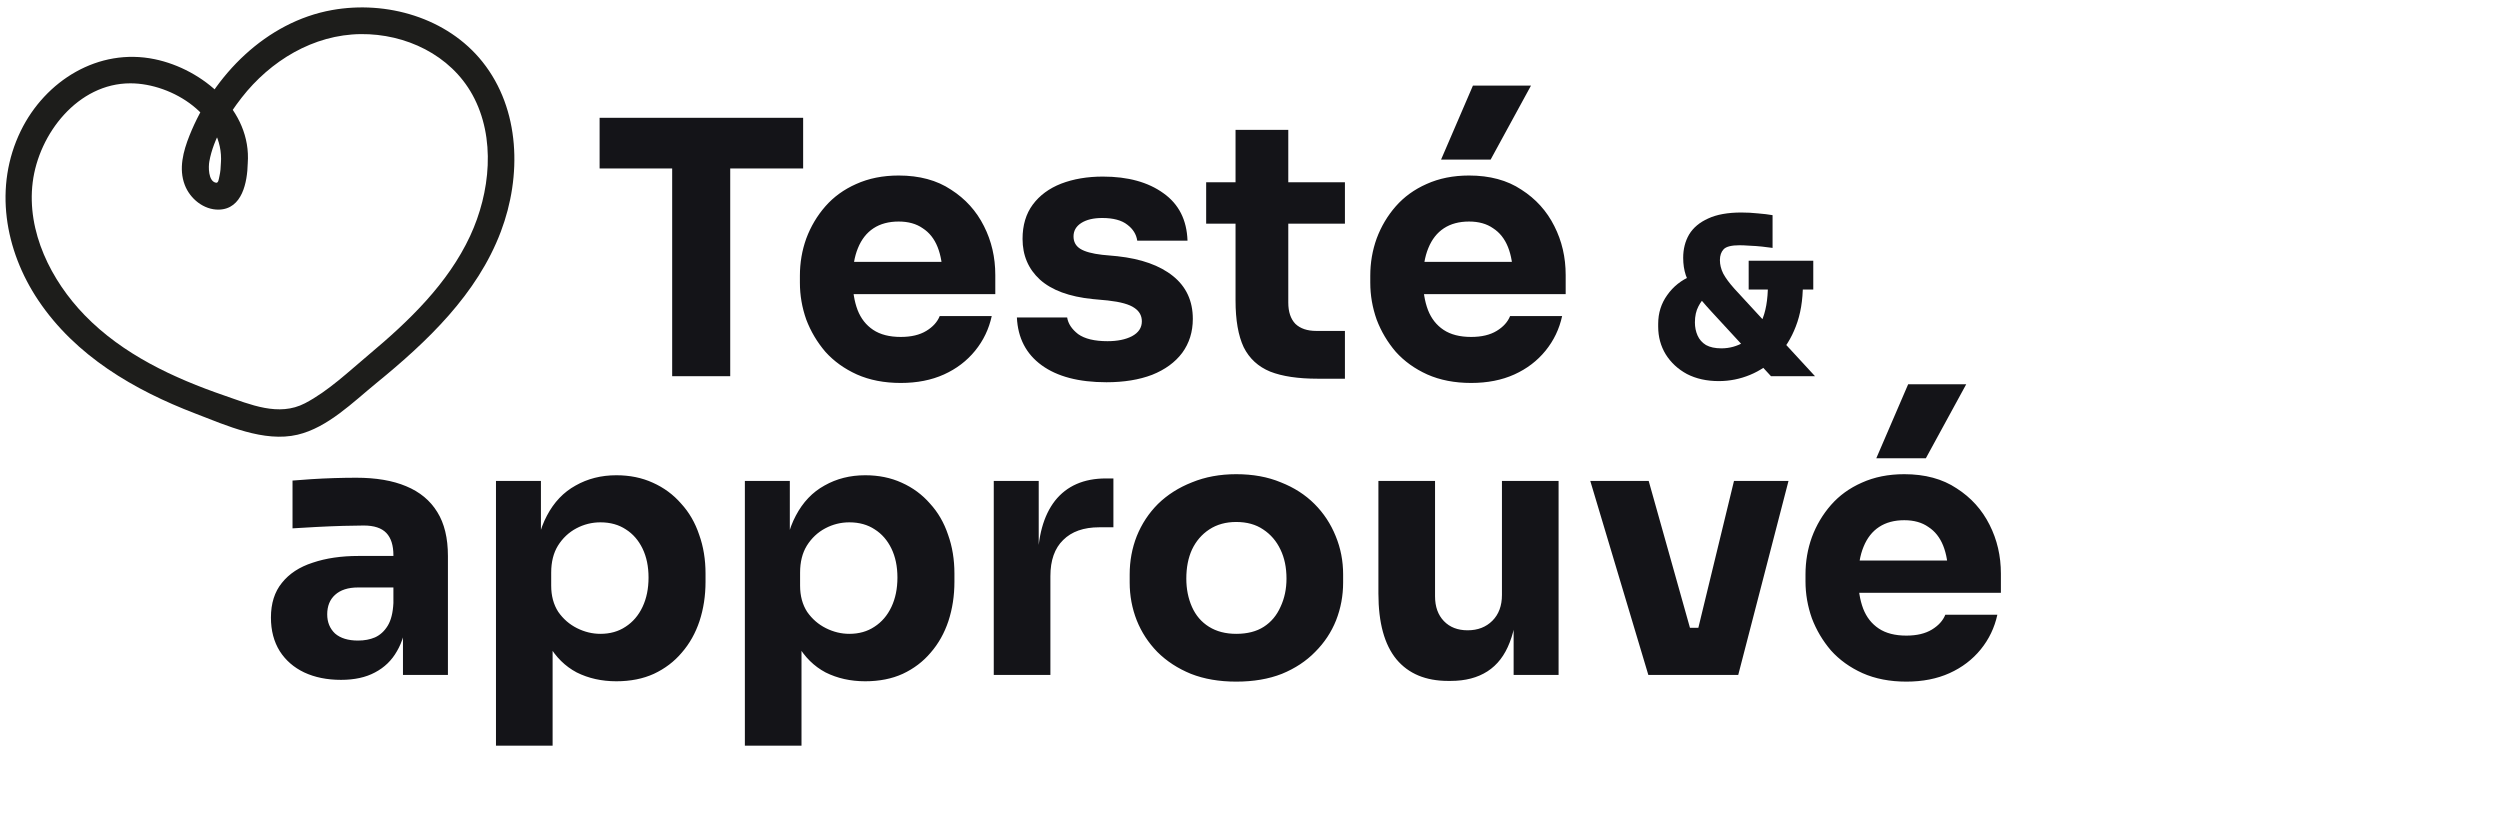
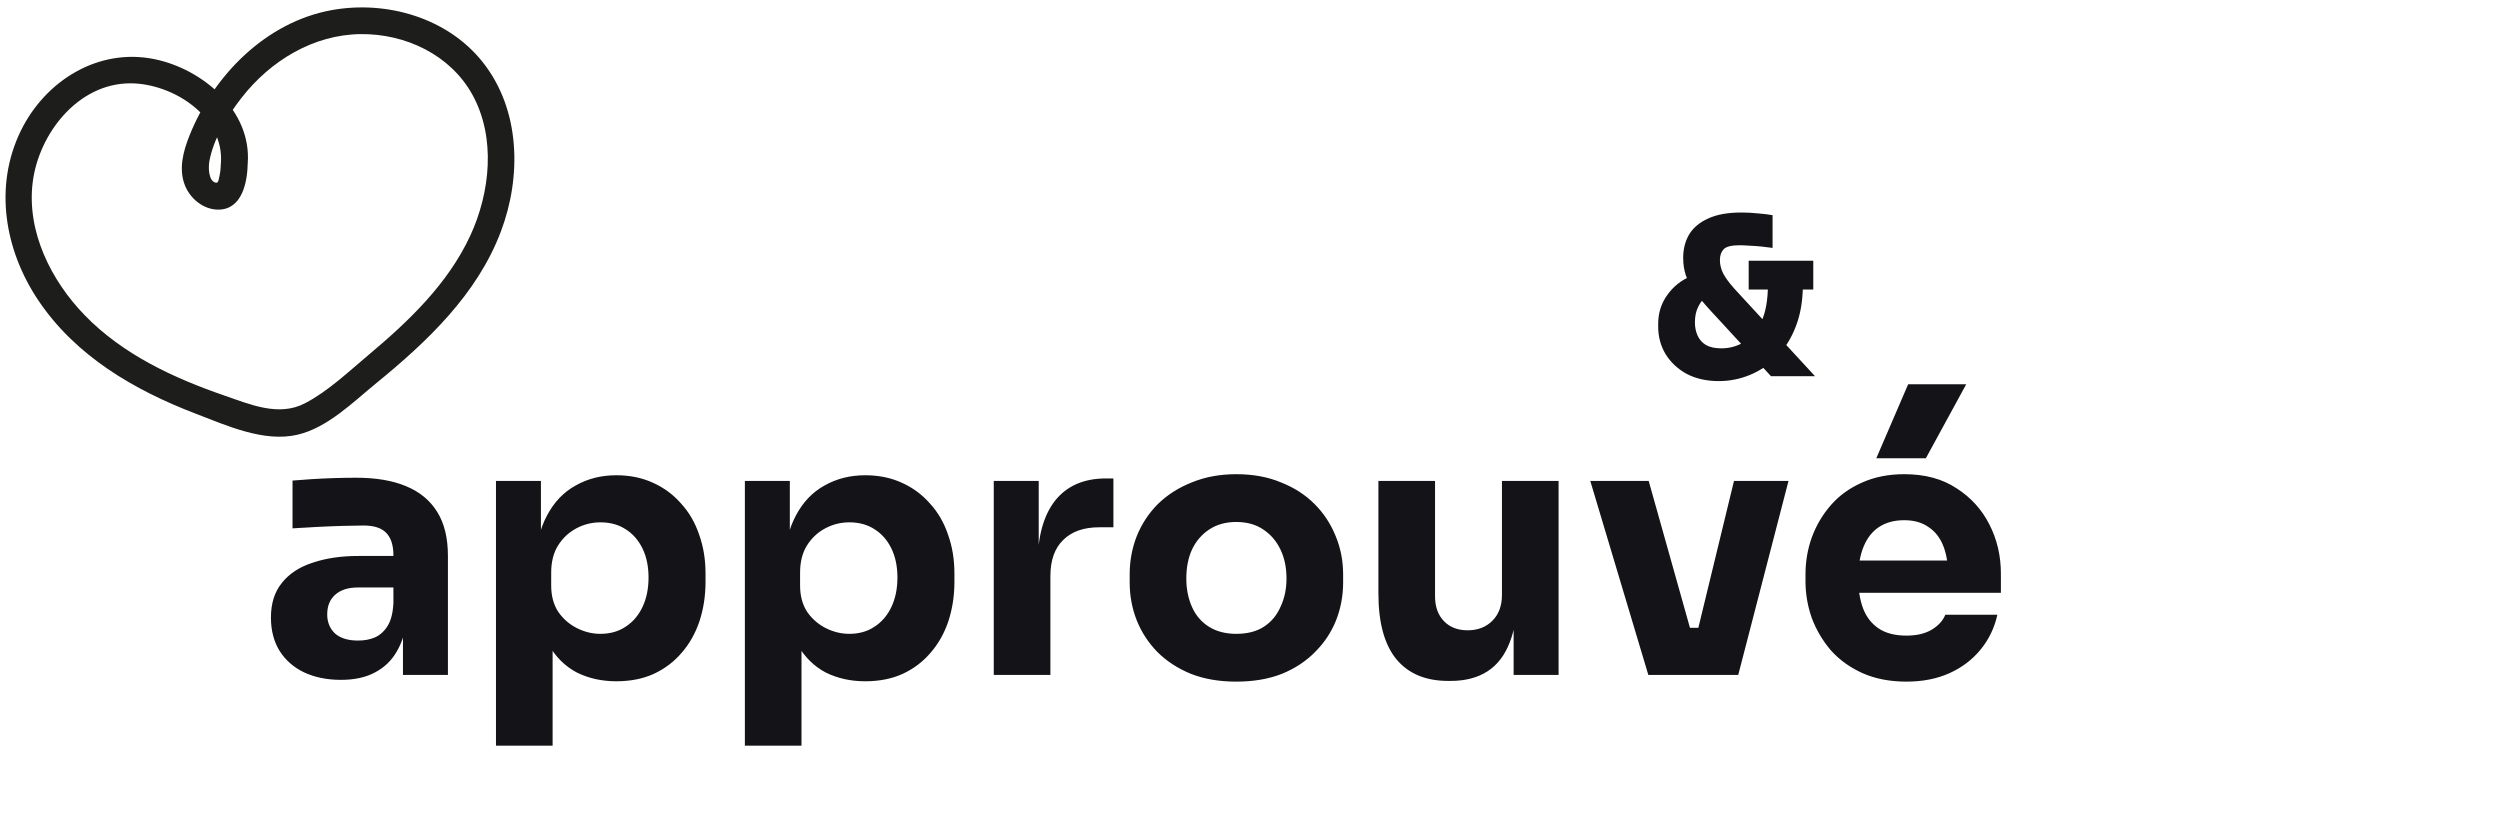
<svg xmlns="http://www.w3.org/2000/svg" width="226" height="74" viewBox="0 0 226 74" fill="none">
  <path d="M36.428 61.011V55.827H35.564V50.195C35.564 49.299 35.351 48.627 34.924 48.179C34.497 47.731 33.815 47.507 32.876 47.507C32.407 47.507 31.788 47.518 31.02 47.539C30.252 47.561 29.463 47.593 28.652 47.635C27.841 47.678 27.105 47.721 26.444 47.763V43.443C26.935 43.401 27.511 43.358 28.172 43.315C28.833 43.273 29.516 43.241 30.22 43.219C30.924 43.198 31.585 43.187 32.204 43.187C33.996 43.187 35.5 43.443 36.716 43.955C37.953 44.467 38.892 45.246 39.532 46.291C40.172 47.315 40.492 48.638 40.492 50.259V61.011H36.428ZM30.828 61.459C29.569 61.459 28.46 61.235 27.5 60.787C26.561 60.339 25.825 59.699 25.292 58.867C24.759 58.014 24.492 57.001 24.492 55.827C24.492 54.547 24.823 53.502 25.484 52.691C26.145 51.859 27.073 51.251 28.268 50.867C29.463 50.462 30.839 50.259 32.396 50.259H36.14V53.107H32.364C31.468 53.107 30.775 53.331 30.284 53.779C29.815 54.206 29.58 54.793 29.58 55.539C29.58 56.243 29.815 56.819 30.284 57.267C30.775 57.694 31.468 57.907 32.364 57.907C32.94 57.907 33.452 57.811 33.9 57.619C34.369 57.406 34.753 57.054 35.052 56.563C35.351 56.073 35.521 55.39 35.564 54.515L36.78 55.795C36.673 57.011 36.375 58.035 35.884 58.867C35.415 59.699 34.753 60.339 33.9 60.787C33.068 61.235 32.044 61.459 30.828 61.459ZM44.836 67.411V43.475H48.9V51.059L48.356 51.027C48.441 49.278 48.804 47.806 49.444 46.611C50.084 45.395 50.948 44.489 52.036 43.891C53.124 43.273 54.351 42.963 55.716 42.963C56.932 42.963 58.031 43.187 59.012 43.635C60.015 44.083 60.868 44.713 61.572 45.523C62.297 46.313 62.841 47.251 63.204 48.339C63.588 49.406 63.78 50.579 63.78 51.859V52.595C63.78 53.854 63.599 55.038 63.236 56.147C62.873 57.235 62.34 58.185 61.636 58.995C60.953 59.806 60.111 60.446 59.108 60.915C58.127 61.363 56.996 61.587 55.716 61.587C54.393 61.587 53.199 61.321 52.132 60.787C51.087 60.233 50.244 59.401 49.604 58.291C48.964 57.161 48.612 55.731 48.548 54.003L49.956 55.923V67.411H44.836ZM54.276 57.299C55.151 57.299 55.908 57.086 56.548 56.659C57.209 56.233 57.721 55.635 58.084 54.867C58.447 54.099 58.628 53.214 58.628 52.211C58.628 51.209 58.447 50.334 58.084 49.587C57.721 48.841 57.22 48.265 56.58 47.859C55.94 47.433 55.172 47.219 54.276 47.219C53.508 47.219 52.783 47.401 52.1 47.763C51.417 48.126 50.863 48.649 50.436 49.331C50.031 49.993 49.828 50.803 49.828 51.763V52.947C49.828 53.865 50.041 54.654 50.468 55.315C50.916 55.955 51.481 56.446 52.164 56.787C52.847 57.129 53.551 57.299 54.276 57.299ZM67.336 67.411V43.475H71.4V51.059L70.856 51.027C70.941 49.278 71.304 47.806 71.944 46.611C72.584 45.395 73.448 44.489 74.536 43.891C75.624 43.273 76.851 42.963 78.216 42.963C79.432 42.963 80.531 43.187 81.512 43.635C82.515 44.083 83.368 44.713 84.072 45.523C84.797 46.313 85.341 47.251 85.704 48.339C86.088 49.406 86.28 50.579 86.28 51.859V52.595C86.28 53.854 86.099 55.038 85.736 56.147C85.373 57.235 84.84 58.185 84.136 58.995C83.453 59.806 82.611 60.446 81.608 60.915C80.627 61.363 79.496 61.587 78.216 61.587C76.893 61.587 75.699 61.321 74.632 60.787C73.587 60.233 72.744 59.401 72.104 58.291C71.464 57.161 71.112 55.731 71.048 54.003L72.456 55.923V67.411H67.336ZM76.776 57.299C77.651 57.299 78.408 57.086 79.048 56.659C79.709 56.233 80.221 55.635 80.584 54.867C80.947 54.099 81.128 53.214 81.128 52.211C81.128 51.209 80.947 50.334 80.584 49.587C80.221 48.841 79.72 48.265 79.08 47.859C78.44 47.433 77.672 47.219 76.776 47.219C76.008 47.219 75.283 47.401 74.6 47.763C73.917 48.126 73.363 48.649 72.936 49.331C72.531 49.993 72.328 50.803 72.328 51.763V52.947C72.328 53.865 72.541 54.654 72.968 55.315C73.416 55.955 73.981 56.446 74.664 56.787C75.347 57.129 76.051 57.299 76.776 57.299ZM89.836 61.011V43.475H93.9V50.995H93.804C93.804 48.521 94.327 46.611 95.372 45.267C96.439 43.923 97.975 43.251 99.98 43.251H100.652V47.667H99.372C97.964 47.667 96.876 48.051 96.108 48.819C95.34 49.566 94.956 50.654 94.956 52.083V61.011H89.836ZM111.755 61.619C110.219 61.619 108.854 61.385 107.659 60.915C106.464 60.425 105.451 59.763 104.619 58.931C103.808 58.099 103.19 57.15 102.763 56.083C102.336 54.995 102.123 53.854 102.123 52.659V51.923C102.123 50.707 102.336 49.555 102.763 48.467C103.211 47.358 103.851 46.387 104.683 45.555C105.536 44.723 106.56 44.073 107.755 43.603C108.95 43.113 110.283 42.867 111.755 42.867C113.27 42.867 114.614 43.113 115.787 43.603C116.982 44.073 117.995 44.723 118.827 45.555C119.659 46.387 120.299 47.358 120.747 48.467C121.195 49.555 121.419 50.707 121.419 51.923V52.659C121.419 53.854 121.206 54.995 120.779 56.083C120.352 57.15 119.723 58.099 118.891 58.931C118.08 59.763 117.078 60.425 115.883 60.915C114.688 61.385 113.312 61.619 111.755 61.619ZM111.755 57.299C112.758 57.299 113.59 57.086 114.251 56.659C114.912 56.233 115.414 55.635 115.755 54.867C116.118 54.099 116.299 53.246 116.299 52.307C116.299 51.305 116.118 50.43 115.755 49.683C115.392 48.915 114.87 48.307 114.187 47.859C113.526 47.411 112.715 47.187 111.755 47.187C110.816 47.187 110.006 47.411 109.323 47.859C108.64 48.307 108.118 48.915 107.755 49.683C107.414 50.43 107.243 51.305 107.243 52.307C107.243 53.246 107.414 54.099 107.755 54.867C108.096 55.635 108.608 56.233 109.291 56.659C109.974 57.086 110.795 57.299 111.755 57.299ZM130.912 61.555C128.886 61.555 127.328 60.905 126.24 59.603C125.152 58.281 124.608 56.297 124.608 53.651V43.475H129.728V53.907C129.728 54.846 129.995 55.593 130.528 56.147C131.062 56.702 131.776 56.979 132.672 56.979C133.59 56.979 134.336 56.691 134.912 56.115C135.488 55.539 135.776 54.761 135.776 53.779V43.475H140.896V61.011H136.832V53.619H137.184C137.184 55.39 136.95 56.873 136.48 58.067C136.032 59.241 135.36 60.115 134.464 60.691C133.568 61.267 132.459 61.555 131.136 61.555H130.912ZM149.009 61.011L143.761 43.475H149.041L153.969 61.011H149.009ZM150.609 61.011V56.755H155.761V61.011H150.609ZM152.497 61.011L156.753 43.475H161.681L157.137 61.011H152.497ZM172.337 61.619C170.843 61.619 169.521 61.363 168.369 60.851C167.238 60.339 166.289 59.657 165.521 58.803C164.774 57.929 164.198 56.958 163.793 55.891C163.409 54.803 163.217 53.694 163.217 52.563V51.923C163.217 50.75 163.409 49.63 163.793 48.563C164.198 47.475 164.774 46.505 165.521 45.651C166.267 44.798 167.195 44.126 168.305 43.635C169.435 43.123 170.715 42.867 172.145 42.867C174.022 42.867 175.601 43.294 176.881 44.147C178.182 44.979 179.174 46.078 179.857 47.443C180.539 48.787 180.881 50.259 180.881 51.859V53.587H165.361V50.675H177.777L176.113 52.019C176.113 50.974 175.963 50.078 175.665 49.331C175.366 48.585 174.918 48.019 174.321 47.635C173.745 47.23 173.019 47.027 172.145 47.027C171.249 47.027 170.491 47.23 169.873 47.635C169.254 48.041 168.785 48.638 168.465 49.427C168.145 50.195 167.985 51.145 167.985 52.275C167.985 53.321 168.134 54.238 168.433 55.027C168.731 55.795 169.201 56.393 169.841 56.819C170.481 57.246 171.313 57.459 172.337 57.459C173.275 57.459 174.043 57.278 174.641 56.915C175.238 56.553 175.643 56.105 175.857 55.571H180.561C180.305 56.745 179.803 57.79 179.057 58.707C178.31 59.625 177.371 60.339 176.241 60.851C175.11 61.363 173.809 61.619 172.337 61.619ZM169.617 41.427L172.497 34.739H177.745L174.097 41.427H169.617Z" fill="#141418" />
-   <path d="M60.764 34.011V14.587H66.012V34.011H60.764ZM54.204 15.227V10.651H72.604V15.227H54.204ZM81.43 34.619C79.937 34.619 78.615 34.363 77.463 33.851C76.332 33.339 75.382 32.657 74.615 31.803C73.868 30.929 73.292 29.958 72.886 28.891C72.502 27.803 72.311 26.694 72.311 25.563V24.923C72.311 23.75 72.502 22.63 72.886 21.563C73.292 20.475 73.868 19.505 74.615 18.651C75.361 17.798 76.289 17.126 77.398 16.635C78.529 16.123 79.809 15.867 81.239 15.867C83.116 15.867 84.695 16.294 85.975 17.147C87.276 17.979 88.268 19.078 88.951 20.443C89.633 21.787 89.975 23.259 89.975 24.859V26.587H74.454V23.675H86.871L85.207 25.019C85.207 23.974 85.057 23.078 84.758 22.331C84.46 21.585 84.012 21.019 83.415 20.635C82.838 20.23 82.113 20.027 81.239 20.027C80.343 20.027 79.585 20.23 78.966 20.635C78.348 21.041 77.879 21.638 77.558 22.427C77.239 23.195 77.079 24.145 77.079 25.275C77.079 26.321 77.228 27.238 77.526 28.027C77.825 28.795 78.294 29.393 78.934 29.819C79.575 30.246 80.406 30.459 81.43 30.459C82.369 30.459 83.137 30.278 83.734 29.915C84.332 29.553 84.737 29.105 84.951 28.571H89.654C89.398 29.745 88.897 30.79 88.15 31.707C87.404 32.625 86.465 33.339 85.335 33.851C84.204 34.363 82.903 34.619 81.43 34.619ZM100.023 34.555C97.527 34.555 95.575 34.043 94.167 33.019C92.759 31.995 92.013 30.555 91.927 28.699H96.471C96.557 29.254 96.887 29.755 97.463 30.203C98.061 30.63 98.946 30.843 100.119 30.843C101.015 30.843 101.751 30.694 102.327 30.395C102.925 30.075 103.223 29.627 103.223 29.051C103.223 28.539 102.999 28.134 102.551 27.835C102.103 27.515 101.303 27.291 100.151 27.163L98.775 27.035C96.663 26.822 95.074 26.235 94.007 25.275C92.962 24.315 92.439 23.089 92.439 21.595C92.439 20.358 92.749 19.323 93.367 18.491C93.986 17.659 94.839 17.03 95.927 16.603C97.037 16.177 98.295 15.963 99.703 15.963C101.965 15.963 103.789 16.465 105.175 17.467C106.562 18.449 107.287 19.878 107.351 21.755H102.807C102.722 21.179 102.423 20.699 101.911 20.315C101.399 19.91 100.642 19.707 99.639 19.707C98.85 19.707 98.221 19.857 97.751 20.155C97.282 20.454 97.047 20.859 97.047 21.371C97.047 21.862 97.25 22.235 97.655 22.491C98.061 22.747 98.722 22.929 99.639 23.035L101.015 23.163C103.17 23.398 104.845 23.995 106.039 24.955C107.234 25.915 107.831 27.206 107.831 28.827C107.831 30.001 107.511 31.025 106.871 31.899C106.231 32.753 105.325 33.414 104.151 33.883C102.978 34.331 101.602 34.555 100.023 34.555ZM119.117 34.235C117.346 34.235 115.917 34.022 114.829 33.595C113.741 33.147 112.941 32.411 112.429 31.387C111.938 30.342 111.693 28.934 111.693 27.163V11.739H116.461V27.355C116.461 28.187 116.674 28.827 117.101 29.275C117.549 29.702 118.178 29.915 118.989 29.915H121.581V34.235H119.117ZM109.037 20.219V16.475H121.581V20.219H109.037ZM132.993 34.619C131.5 34.619 130.177 34.363 129.025 33.851C127.894 33.339 126.945 32.657 126.177 31.803C125.43 30.929 124.854 29.958 124.449 28.891C124.065 27.803 123.873 26.694 123.873 25.563V24.923C123.873 23.75 124.065 22.63 124.449 21.563C124.854 20.475 125.43 19.505 126.177 18.651C126.924 17.798 127.852 17.126 128.961 16.635C130.092 16.123 131.372 15.867 132.801 15.867C134.678 15.867 136.257 16.294 137.537 17.147C138.838 17.979 139.83 19.078 140.513 20.443C141.196 21.787 141.537 23.259 141.537 24.859V26.587H126.017V23.675H138.433L136.769 25.019C136.769 23.974 136.62 23.078 136.321 22.331C136.022 21.585 135.574 21.019 134.977 20.635C134.401 20.23 133.676 20.027 132.801 20.027C131.905 20.027 131.148 20.23 130.529 20.635C129.91 21.041 129.441 21.638 129.121 22.427C128.801 23.195 128.641 24.145 128.641 25.275C128.641 26.321 128.79 27.238 129.089 28.027C129.388 28.795 129.857 29.393 130.497 29.819C131.137 30.246 131.969 30.459 132.993 30.459C133.932 30.459 134.7 30.278 135.297 29.915C135.894 29.553 136.3 29.105 136.513 28.571H141.217C140.961 29.745 140.46 30.79 139.713 31.707C138.966 32.625 138.028 33.339 136.897 33.851C135.766 34.363 134.465 34.619 132.993 34.619ZM130.273 14.427L133.153 7.739H138.401L134.753 14.427H130.273Z" fill="#141418" />
  <g clip-path="url(#clip0_77_15234)">
    <path d="M22.396 14.762C22.75 9.986 18.329 6.251 13.987 5.352C8.903 4.297 4.097 7.287 1.879 11.829C-0.569 16.848 0.416 22.61 3.463 27.151C6.833 32.179 12.125 35.263 17.668 37.387C20.456 38.456 23.864 40.013 26.9 39.298C29.628 38.655 31.919 36.348 34.03 34.626C38.628 30.875 43.14 26.601 45.28 20.928C47.166 15.933 47.05 9.899 43.618 5.592C40.434 1.596 34.947 0.028 30.022 0.908C24.067 1.971 19.306 6.793 17.126 12.263C16.567 13.669 16.138 15.248 16.705 16.724C17.18 17.963 18.413 18.977 19.781 18.95C21.91 18.904 22.358 16.454 22.396 14.762C22.428 13.2 20 13.2 19.967 14.762C19.959 15.153 19.924 15.542 19.838 15.923C19.765 16.249 19.744 16.562 19.514 16.516C18.815 16.376 18.839 15.062 18.923 14.6C19.282 12.549 20.585 10.447 21.846 8.828C24.442 5.498 28.325 3.126 32.618 3.083C36.664 3.042 40.719 4.956 42.711 8.572C44.848 12.458 44.314 17.426 42.501 21.328C40.495 25.643 36.963 29.03 33.366 32.041C31.555 33.558 29.677 35.36 27.569 36.456C25.195 37.692 22.62 36.561 20.283 35.757C15.682 34.173 11.092 32.036 7.659 28.498C4.621 25.368 2.397 20.942 2.956 16.476C3.506 12.08 7.055 7.525 11.791 7.533C15.628 7.538 20.283 10.525 19.97 14.759C19.854 16.319 22.283 16.311 22.399 14.759L22.396 14.762Z" fill="#1D1D1B" />
  </g>
  <path d="M160.1 34.011L154.68 28.131C154.067 27.465 153.573 26.878 153.2 26.371C152.84 25.865 152.573 25.371 152.4 24.891C152.24 24.411 152.16 23.885 152.16 23.311C152.16 22.511 152.34 21.805 152.7 21.191C153.073 20.578 153.647 20.098 154.42 19.751C155.193 19.391 156.193 19.211 157.42 19.211C157.927 19.211 158.427 19.238 158.92 19.291C159.427 19.331 159.867 19.385 160.24 19.451V22.411C159.973 22.371 159.653 22.331 159.28 22.291C158.907 22.251 158.533 22.225 158.16 22.211C157.8 22.185 157.5 22.171 157.26 22.171C156.527 22.171 156.047 22.291 155.82 22.531C155.593 22.771 155.48 23.098 155.48 23.511C155.48 23.925 155.58 24.331 155.78 24.731C155.993 25.131 156.333 25.591 156.8 26.111L164.08 34.011H160.1ZM155.38 34.451C154.287 34.451 153.327 34.238 152.5 33.811C151.687 33.371 151.047 32.778 150.58 32.031C150.127 31.285 149.9 30.451 149.9 29.531V29.271C149.9 28.298 150.173 27.431 150.72 26.671C151.267 25.898 151.987 25.325 152.88 24.951L154.28 26.751C154 26.965 153.753 27.278 153.54 27.691C153.327 28.091 153.22 28.578 153.22 29.151C153.22 29.578 153.3 29.971 153.46 30.331C153.62 30.691 153.873 30.978 154.22 31.191C154.58 31.391 155.047 31.491 155.62 31.491C156.34 31.491 157.02 31.305 157.66 30.931C158.3 30.545 158.82 29.931 159.22 29.091C159.62 28.238 159.82 27.111 159.82 25.711H162.98C162.98 27.151 162.767 28.418 162.34 29.511C161.927 30.591 161.36 31.498 160.64 32.231C159.92 32.965 159.107 33.518 158.2 33.891C157.293 34.265 156.353 34.451 155.38 34.451ZM158.08 26.171V23.571H163.92V26.171H158.08Z" fill="#141418" />
  <defs>
    <clipPath id="clip0_77_15234">
      <rect width="46" height="38.808" fill="white" transform="translate(0.5 0.67)" />
    </clipPath>
  </defs>
</svg>